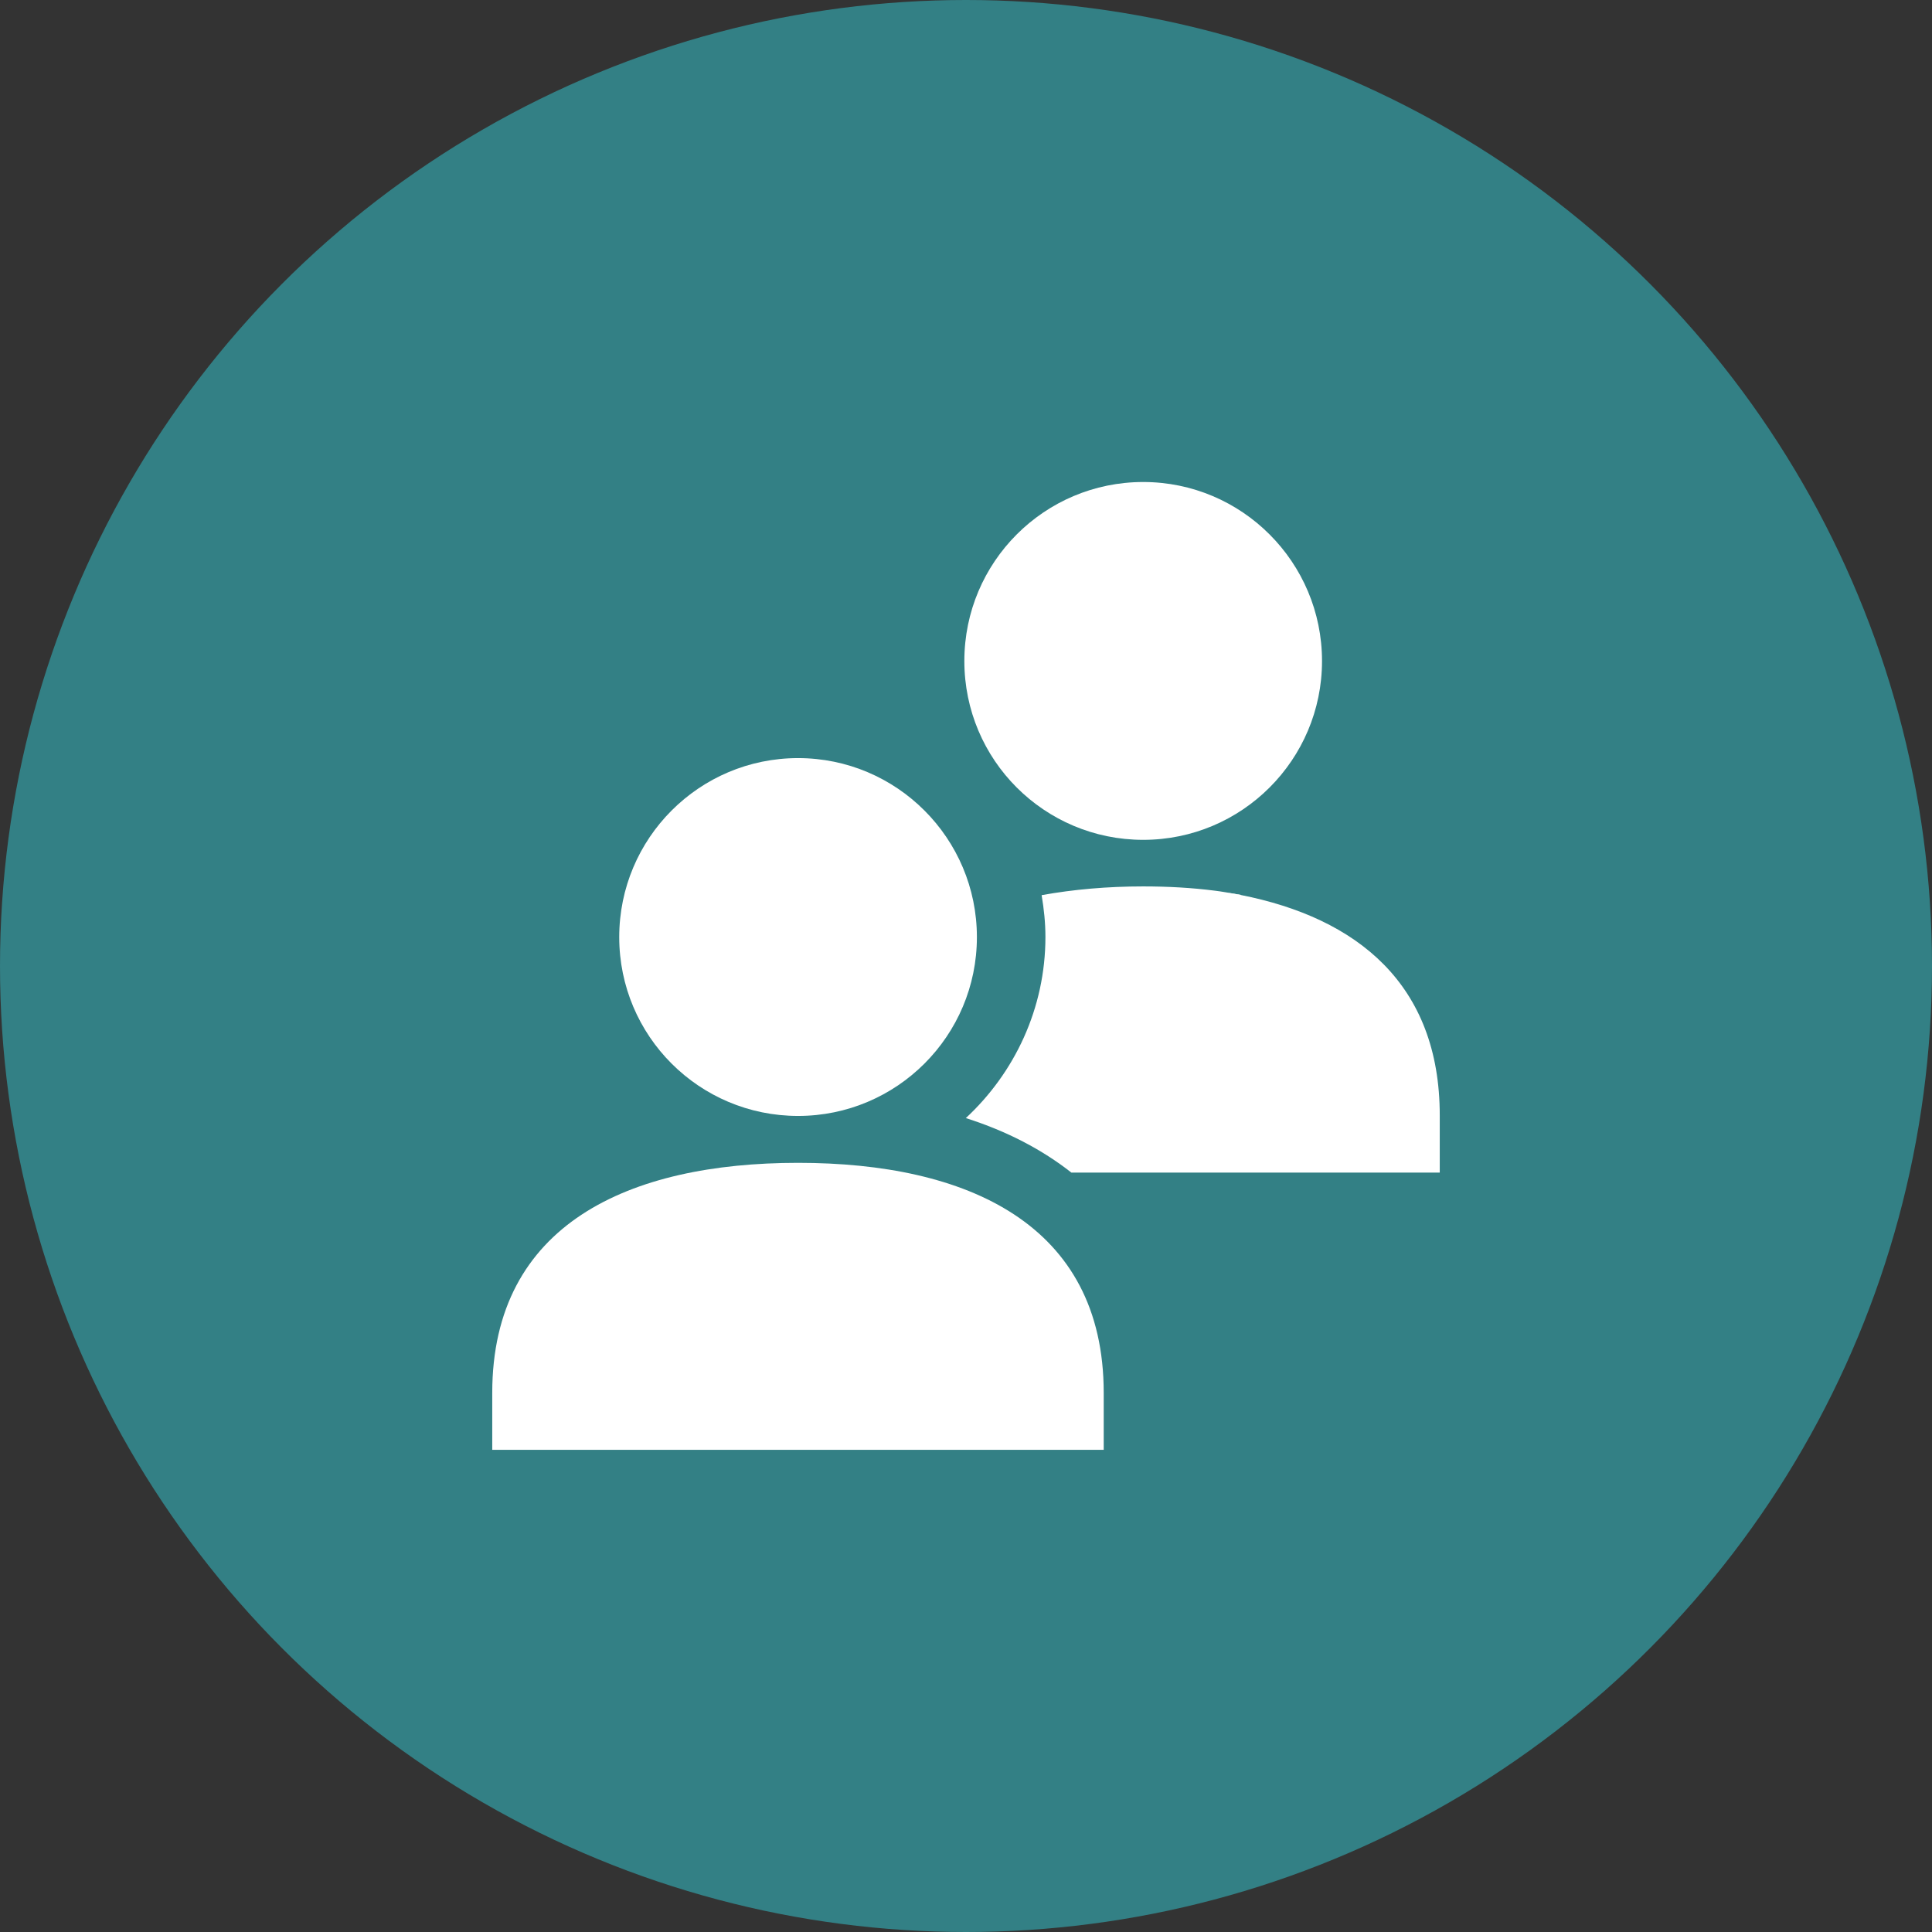
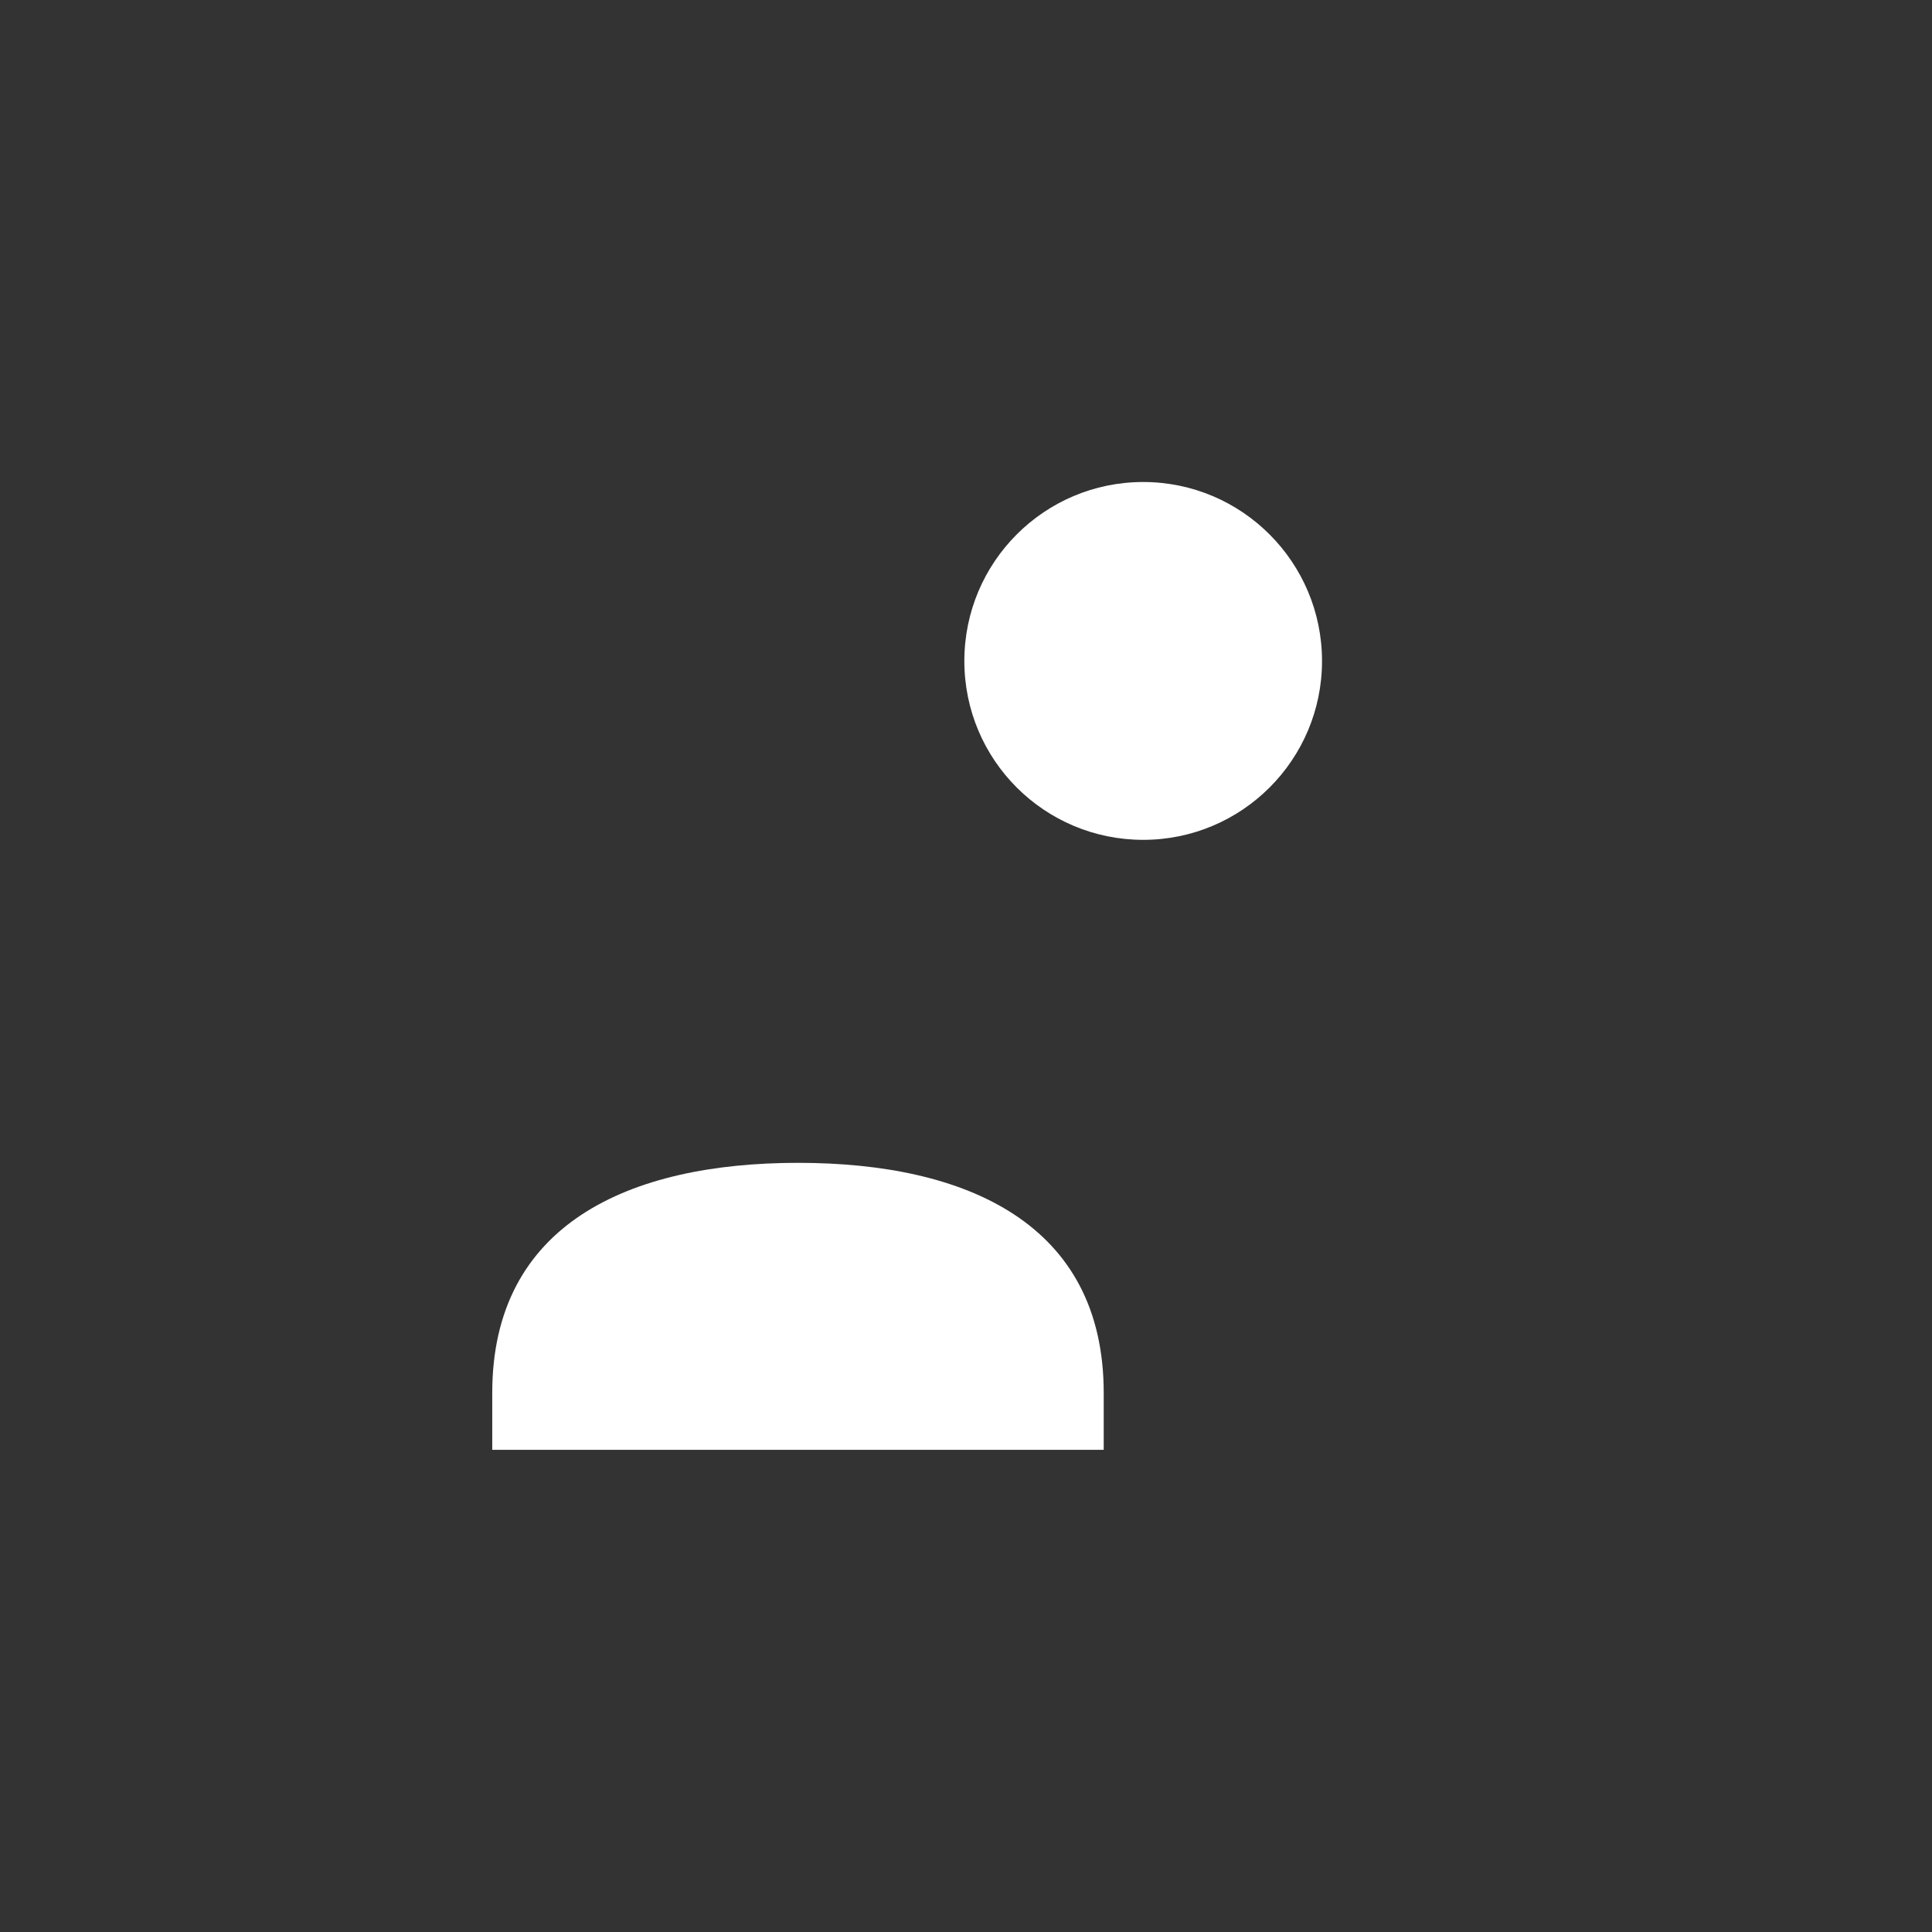
<svg xmlns="http://www.w3.org/2000/svg" id="Livello_1" data-name="Livello 1" viewBox="0 0 117 117">
  <rect x="0" y="0" width="117" height="117" fill="#333333" stroke="none" />
  <defs>
    <style>
      .cls-1 {
        fill: #338085;
      }

      .cls-2 {
        fill: #fff;
      }
    </style>
  </defs>
-   <circle id="Ellisse_3-2" data-name="Ellisse 3-2" class="cls-1" cx="58.5" cy="58.5" r="58.5" />
  <g>
    <path class="cls-2" d="M69.23,50.86c5.98,0,10.83-4.85,10.83-10.83s-4.85-10.84-10.83-10.84-10.83,4.85-10.83,10.84,4.85,10.83,10.83,10.83Z" />
    <path class="cls-2" d="M29.81,84.35v3.45h37.03v-3.45c0-10.23-8.29-13.93-18.51-13.93s-18.52,3.7-18.52,13.93Z" />
-     <path class="cls-2" d="M48.33,67.58c5.98,0,10.83-4.85,10.83-10.83s-4.85-10.84-10.83-10.84-10.83,4.85-10.83,10.84,4.85,10.83,10.83,10.83Z" />
-     <path class="cls-2" d="M87.19,67.56v3.45h-22.31c-1.78-1.4-3.91-2.51-6.39-3.3,2.95-2.74,4.82-6.64,4.82-10.97,0-.86-.09-1.7-.23-2.53,1.93-.35,3.99-.53,6.15-.53,1.5,0,2.95.08,4.35.26.2.03.41.05.61.09.33.05.64.11.95.17,7.04,1.39,12.05,5.39,12.05,13.35Z" />
-     <path class="cls-2" d="M75.14,54.19v.03c-.32-.06-.63-.11-.95-.17.33.04.65.09.95.14Z" />
  </g>
</svg>